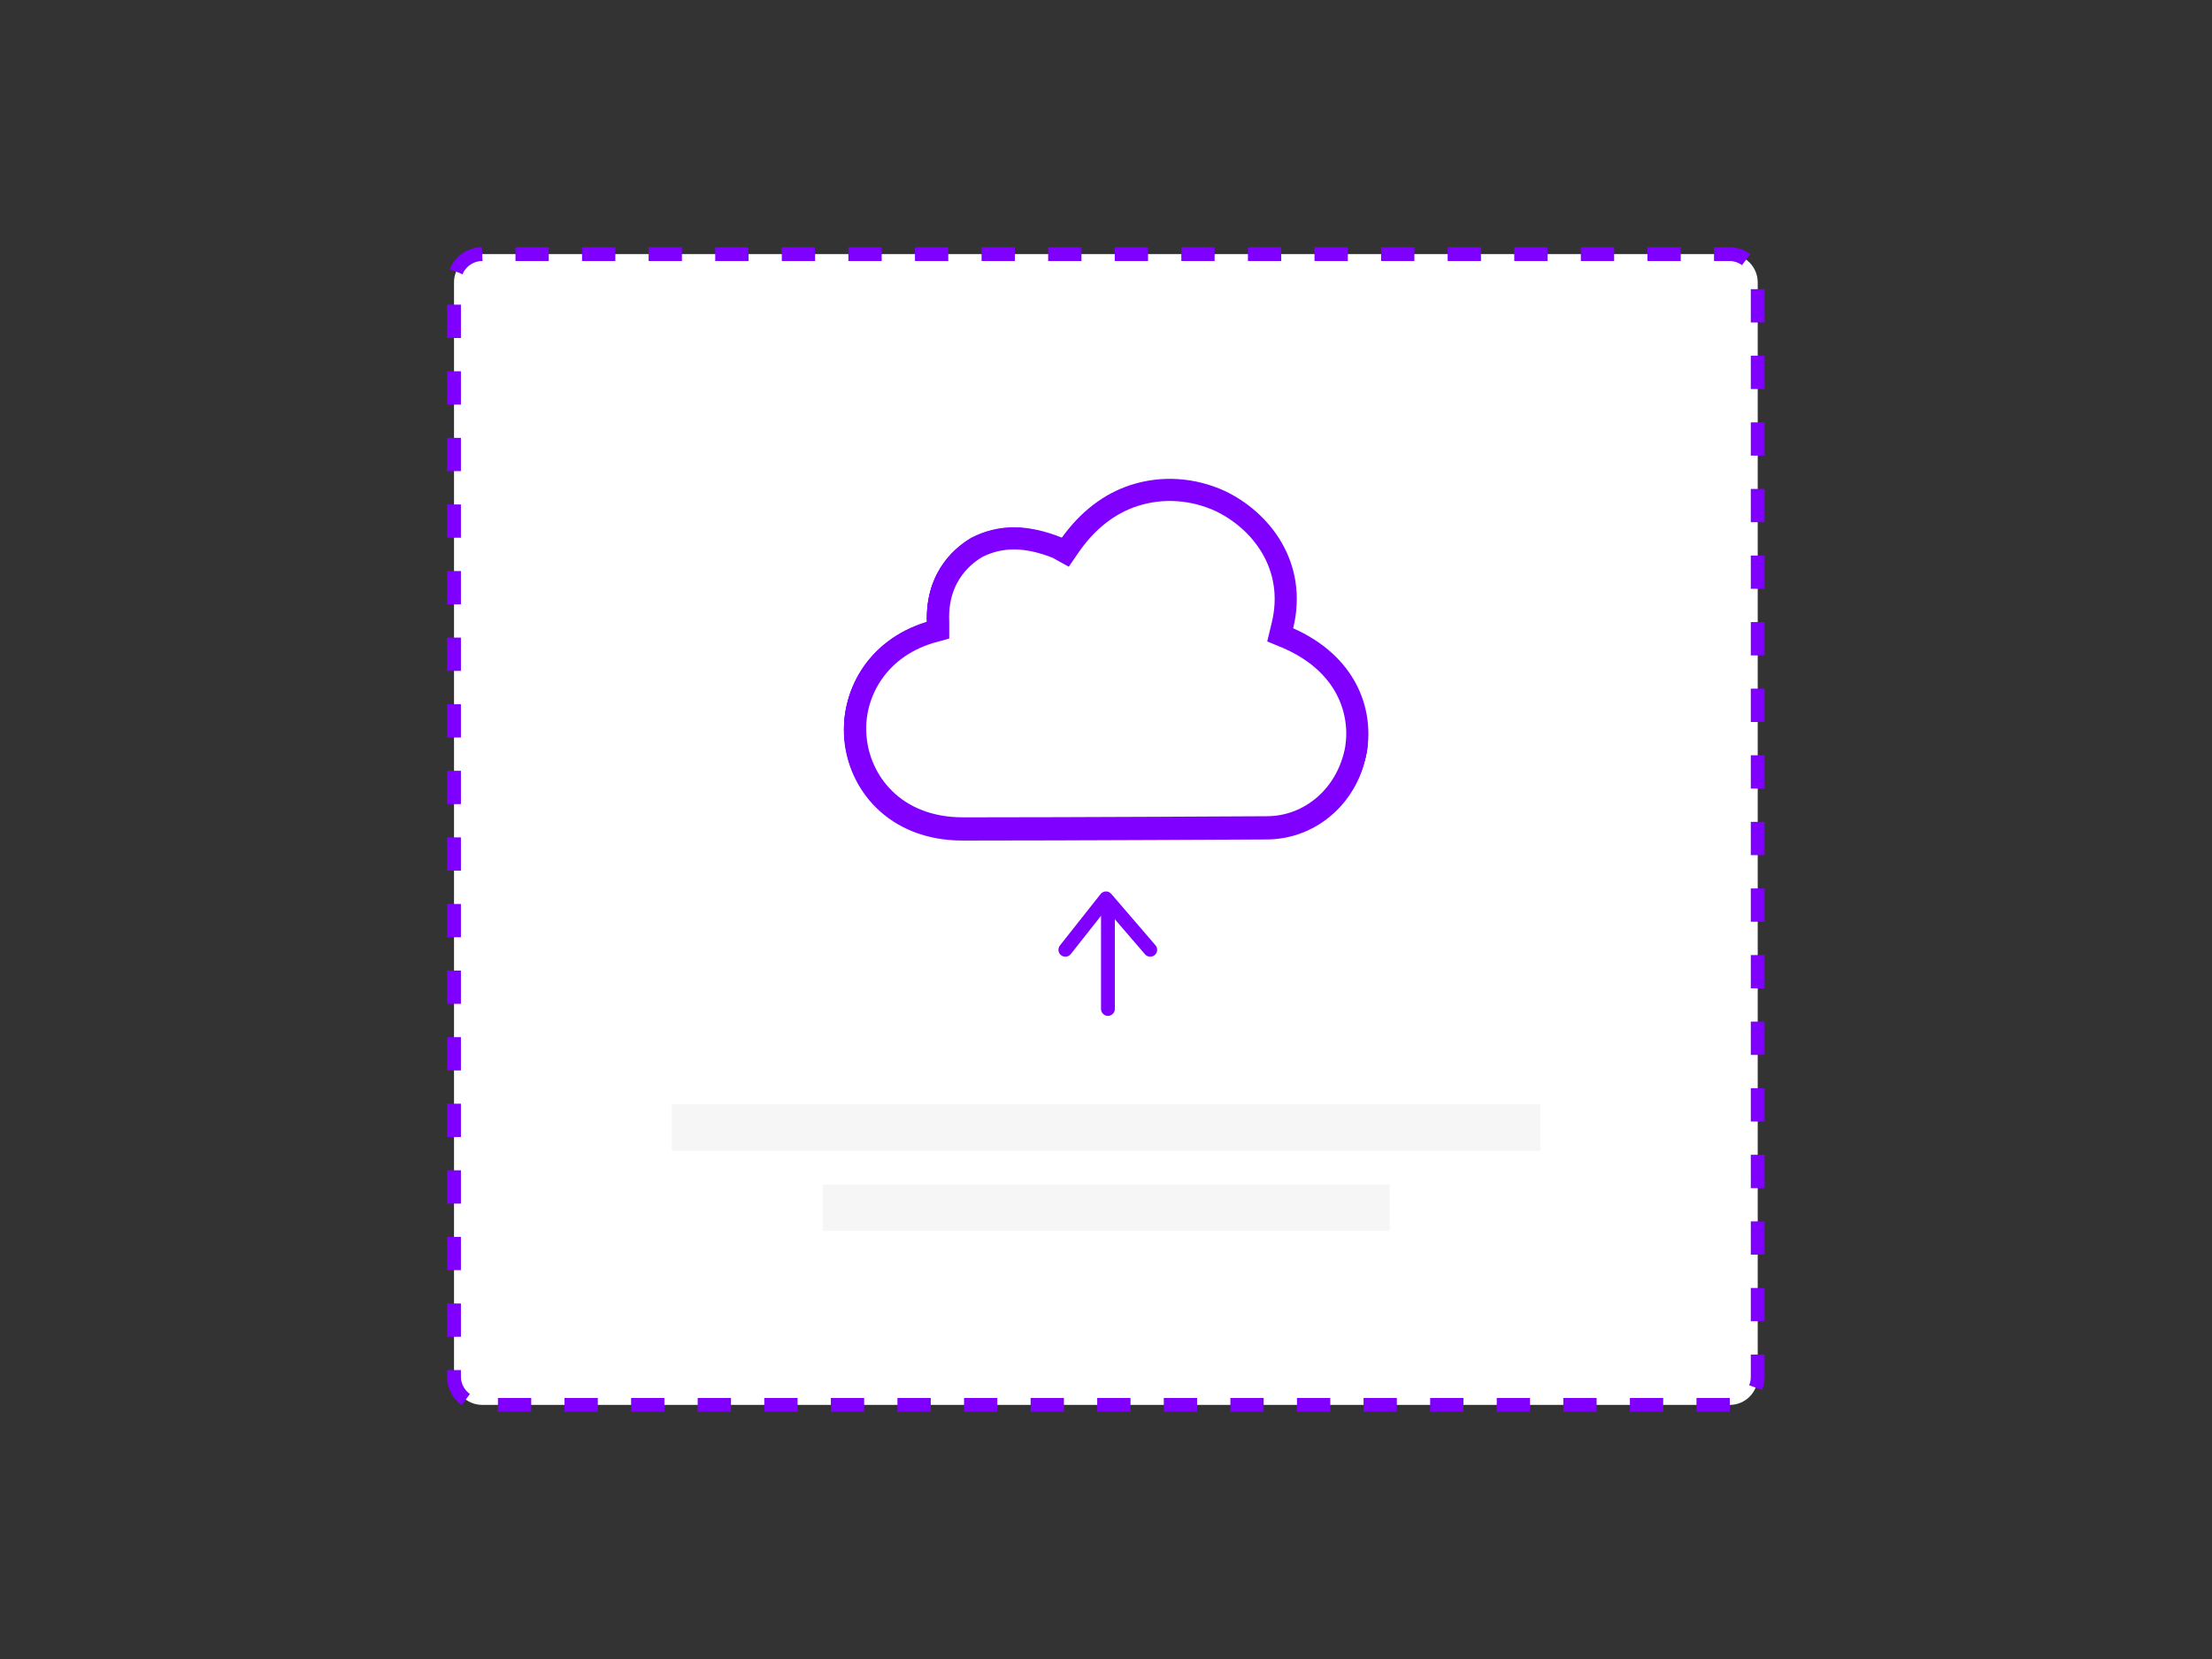
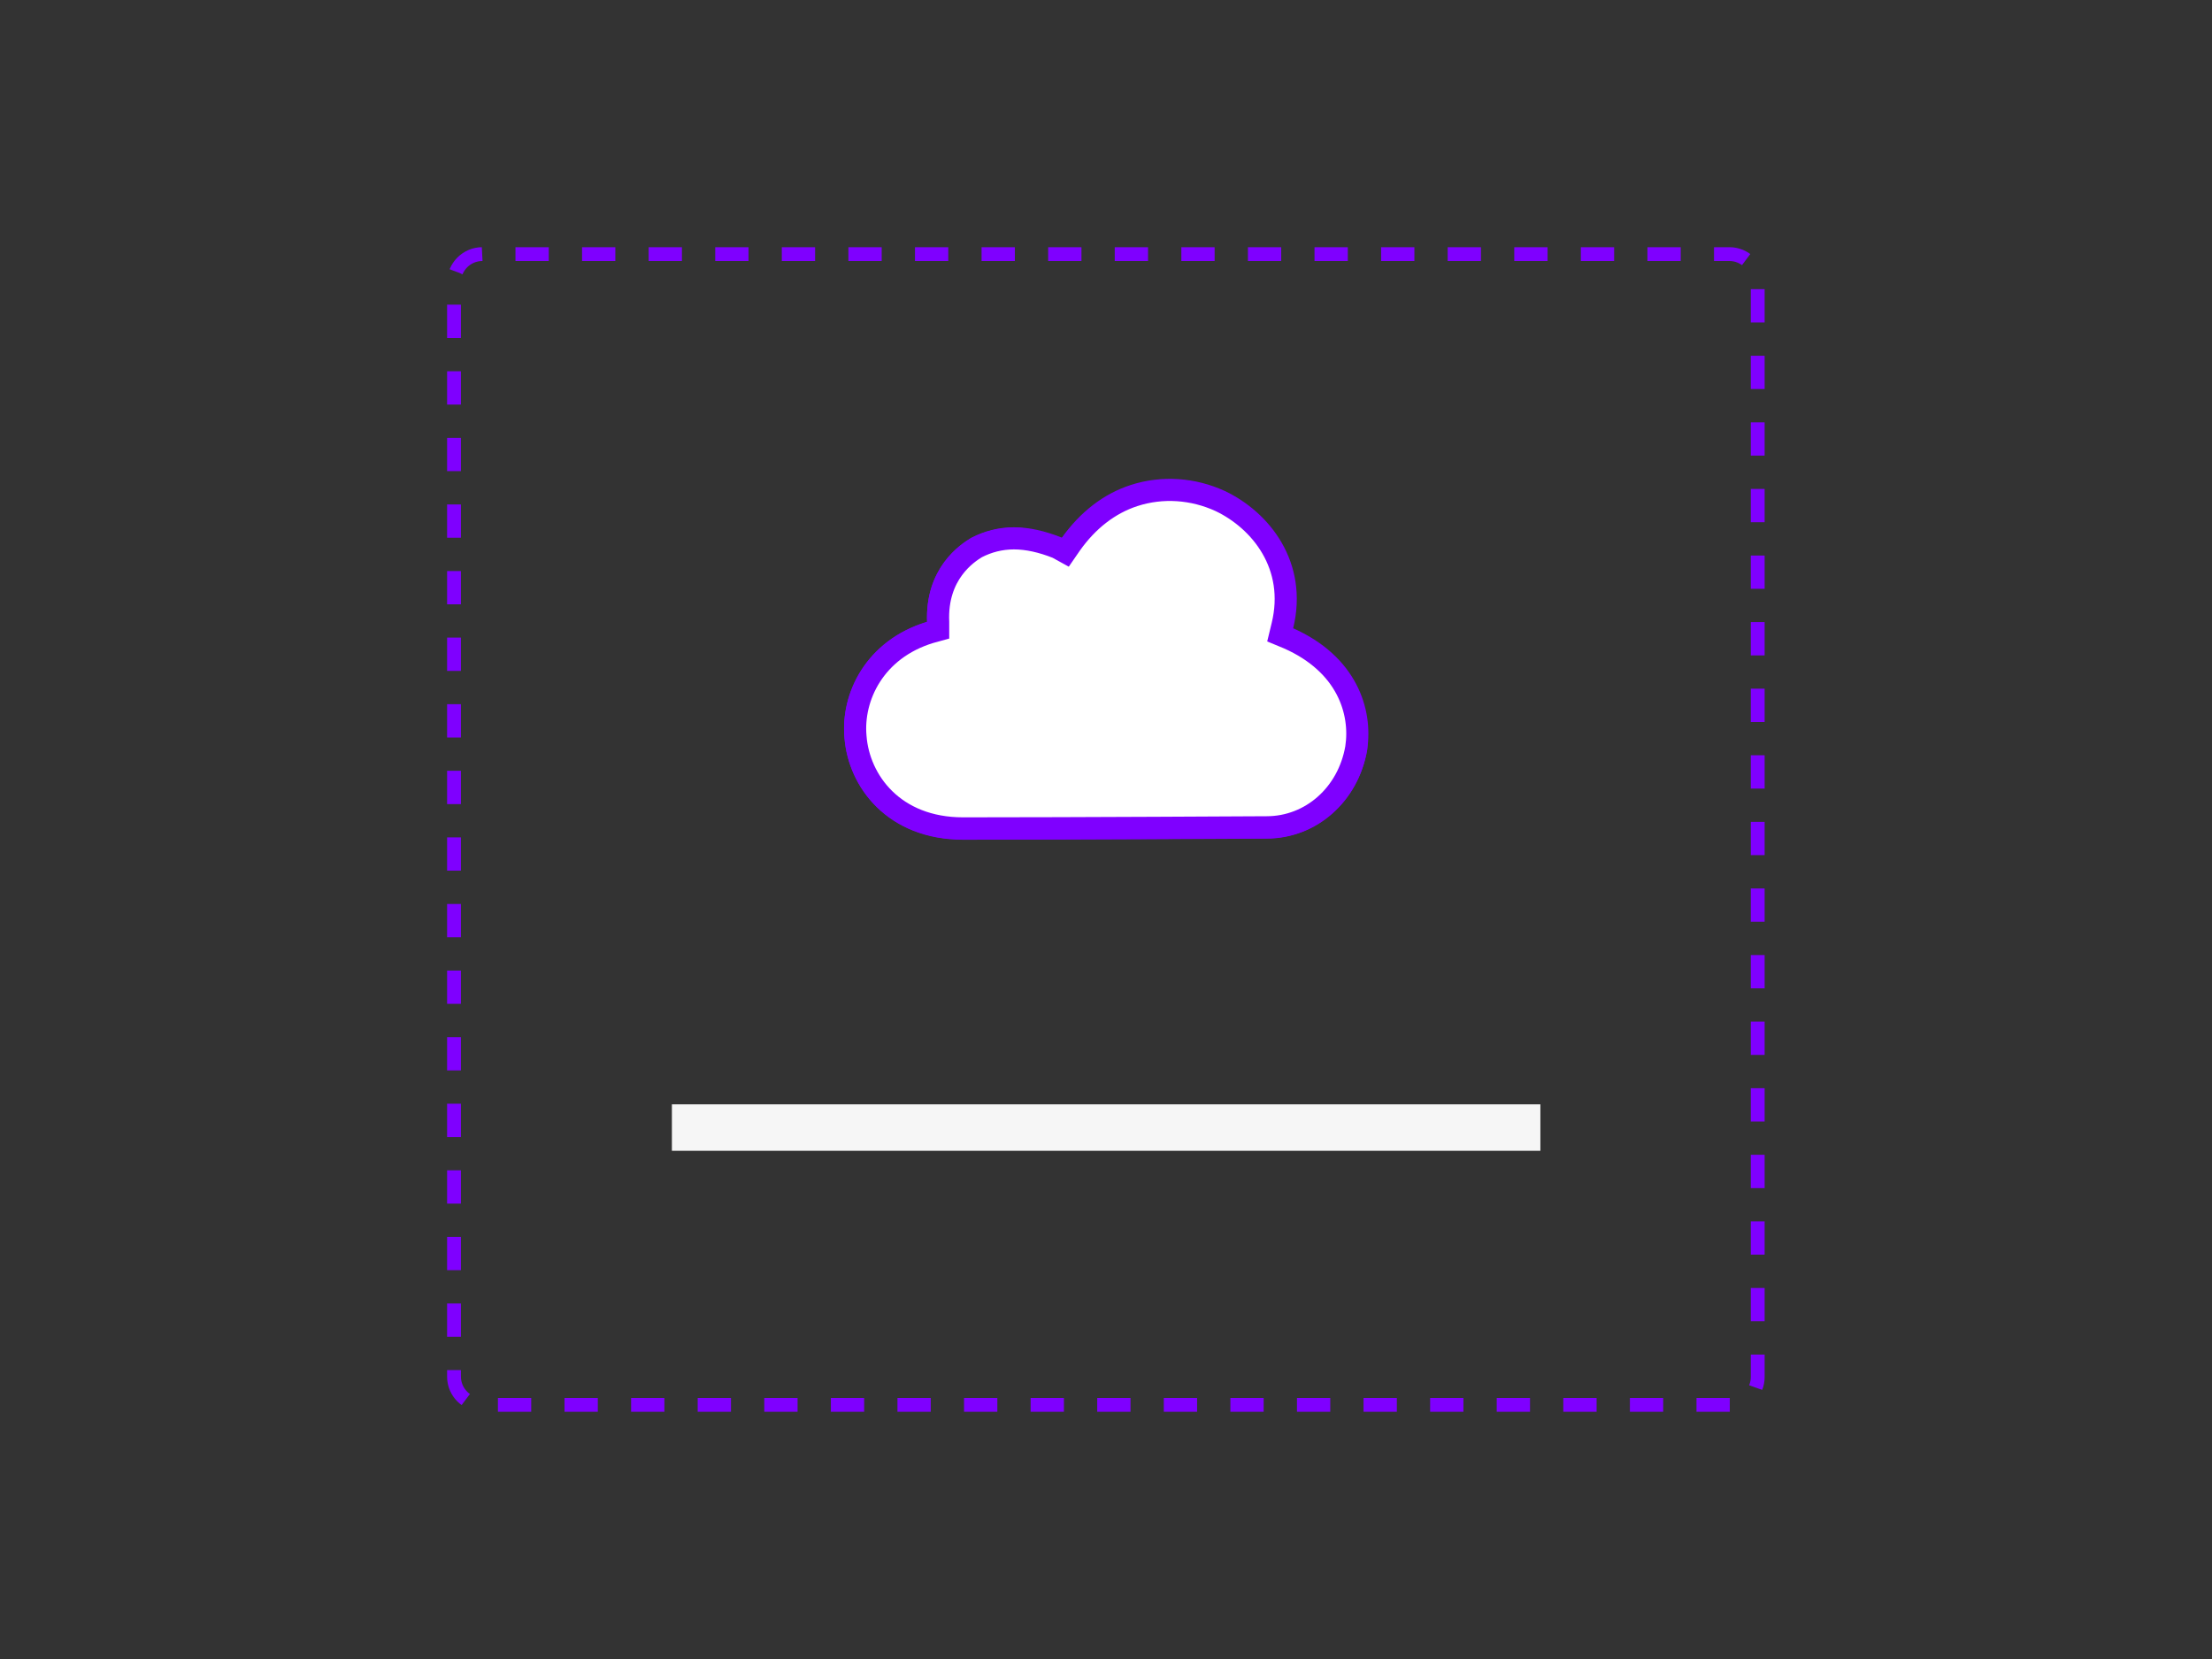
<svg xmlns="http://www.w3.org/2000/svg" version="1.1" id="Calque_1" x="0" y="0" viewBox="-599 686 800 600" style="enable-background:new -599 686 800 600" xml:space="preserve">
  <rect x="-599" y="686" width="800" height="600" fill="#333333" stroke="none" />
  <style>.st2{fill:#f6f6f6}.st3{fill:#fff;stroke:#7f00ff;stroke-width:8;stroke-miterlimit:10}</style>
-   <path d="M26.6 1194.1h-451.2c-5.6 0-10.2-4.6-10.2-10.2V788.1c0-5.6 4.6-10.2 10.2-10.2H26.5c5.6 0 10.2 4.6 10.2 10.2v395.8c.1 5.6-4.5 10.2-10.1 10.2z" style="fill:#fff" />
  <path d="M26.6 1194.1h-451.2c-5.6 0-10.2-4.6-10.2-10.2V788.1c0-5.6 4.6-10.2 10.2-10.2H26.5c5.6 0 10.2 4.6 10.2 10.2v395.8c.1 5.6-4.5 10.2-10.1 10.2z" style="fill:none;stroke:#7f00ff;stroke-width:5;stroke-miterlimit:10;stroke-dasharray:12.041,12.041" />
  <path id="XMLID_1_" class="st2" d="M-356 1085.4h314.1v16.8H-356z" />
-   <path id="XMLID_6_" class="st2" d="M-301.5 1114.4h205.1v16.8h-205.1z" />
  <g id="XMLID_71_">
    <g id="XMLID_74_">
      <path id="XMLID_77_" class="st3" d="m-133.6 917.6-2.9-1.2.8-3.3c5.3-21.7-7.8-38.1-22.5-45.1-9.8-4.5-20.9-5.3-31.1-2-9 2.9-16.8 9-22.9 17.6l-2 2.9-2.9-1.6c-4.9-2.5-9.8-4.1-15.2-4.1-4.9 0-9.4 1.2-13.5 3.3-3.3 2-14.7 9.4-13.9 27v2.9l-2.9.8c-20.1 6.1-28.3 23.4-27 37.7 1.2 16 13.9 33.2 38.9 33.2 41 0 108.6-.4 109.8-.4 16 0 29.5-11.9 32.4-28.7 1.5-12.4-3.8-29.6-25.1-39z" />
-       <path id="XMLID_75_" class="st3" d="M-108.6 956.9c-2.5 16.4-16 28.7-32.4 28.7-1.2 0-68.8.4-109.8.4-25 0-37.7-17.2-38.9-33.2-1.2-14.3 7-31.5 27-37.7l2.9-.8v-2.9c-.8-17.2 10.2-25 13.9-27 4.1-2.5 9-3.3 13.5-3.3 5.3 0 10.2 1.2 15.2 4.1l2.9 1.6 2-2.9c6.1-8.6 13.9-14.3 22.9-17.6 10.2-3.3 21.3-2.9 31.1 2 15.2 7 27.9 23.8 22.5 45.1l-.8 3.3 2.9 1.2c21.4 9.1 26.7 26.3 25.1 39z" />
    </g>
    <path id="XMLID_72_" class="st3" d="M-232.3 880.7c-4.9 0-9.4 1.2-13.5 3.3-3.3 2-14.7 9.4-13.9 27v2.9l-2.9.8c-20.1 6.1-28.3 23.4-27 37.7 1.2 16 13.9 33.2 38.9 33.2 41 0 108.6-.4 109.8-.4 16 0 29.5-11.9 32.4-28.7 2-13.1-3.3-30.3-24.6-39.7l-2.9-1.2.8-3.3c5.3-21.7-7.8-38.1-22.5-45.1-9.8-4.5-20.9-5.3-31.1-2-9 2.9-16.8 9-22.9 17.6l-2 2.9-2.9-1.6c-5.5-2.2-10.8-3.4-15.7-3.4z" />
  </g>
-   <path style="fill:#fff;stroke:#7f00ff;stroke-width:5;stroke-linecap:round;stroke-linejoin:round;stroke-miterlimit:10" d="m-213.7 1029.5 14.7-18.6 16 18.6" />
-   <path style="fill:none;stroke:#7f00ff;stroke-width:5;stroke-linecap:round;stroke-linejoin:round;stroke-miterlimit:10" d="M-198.3 1016.9v34" />
</svg>